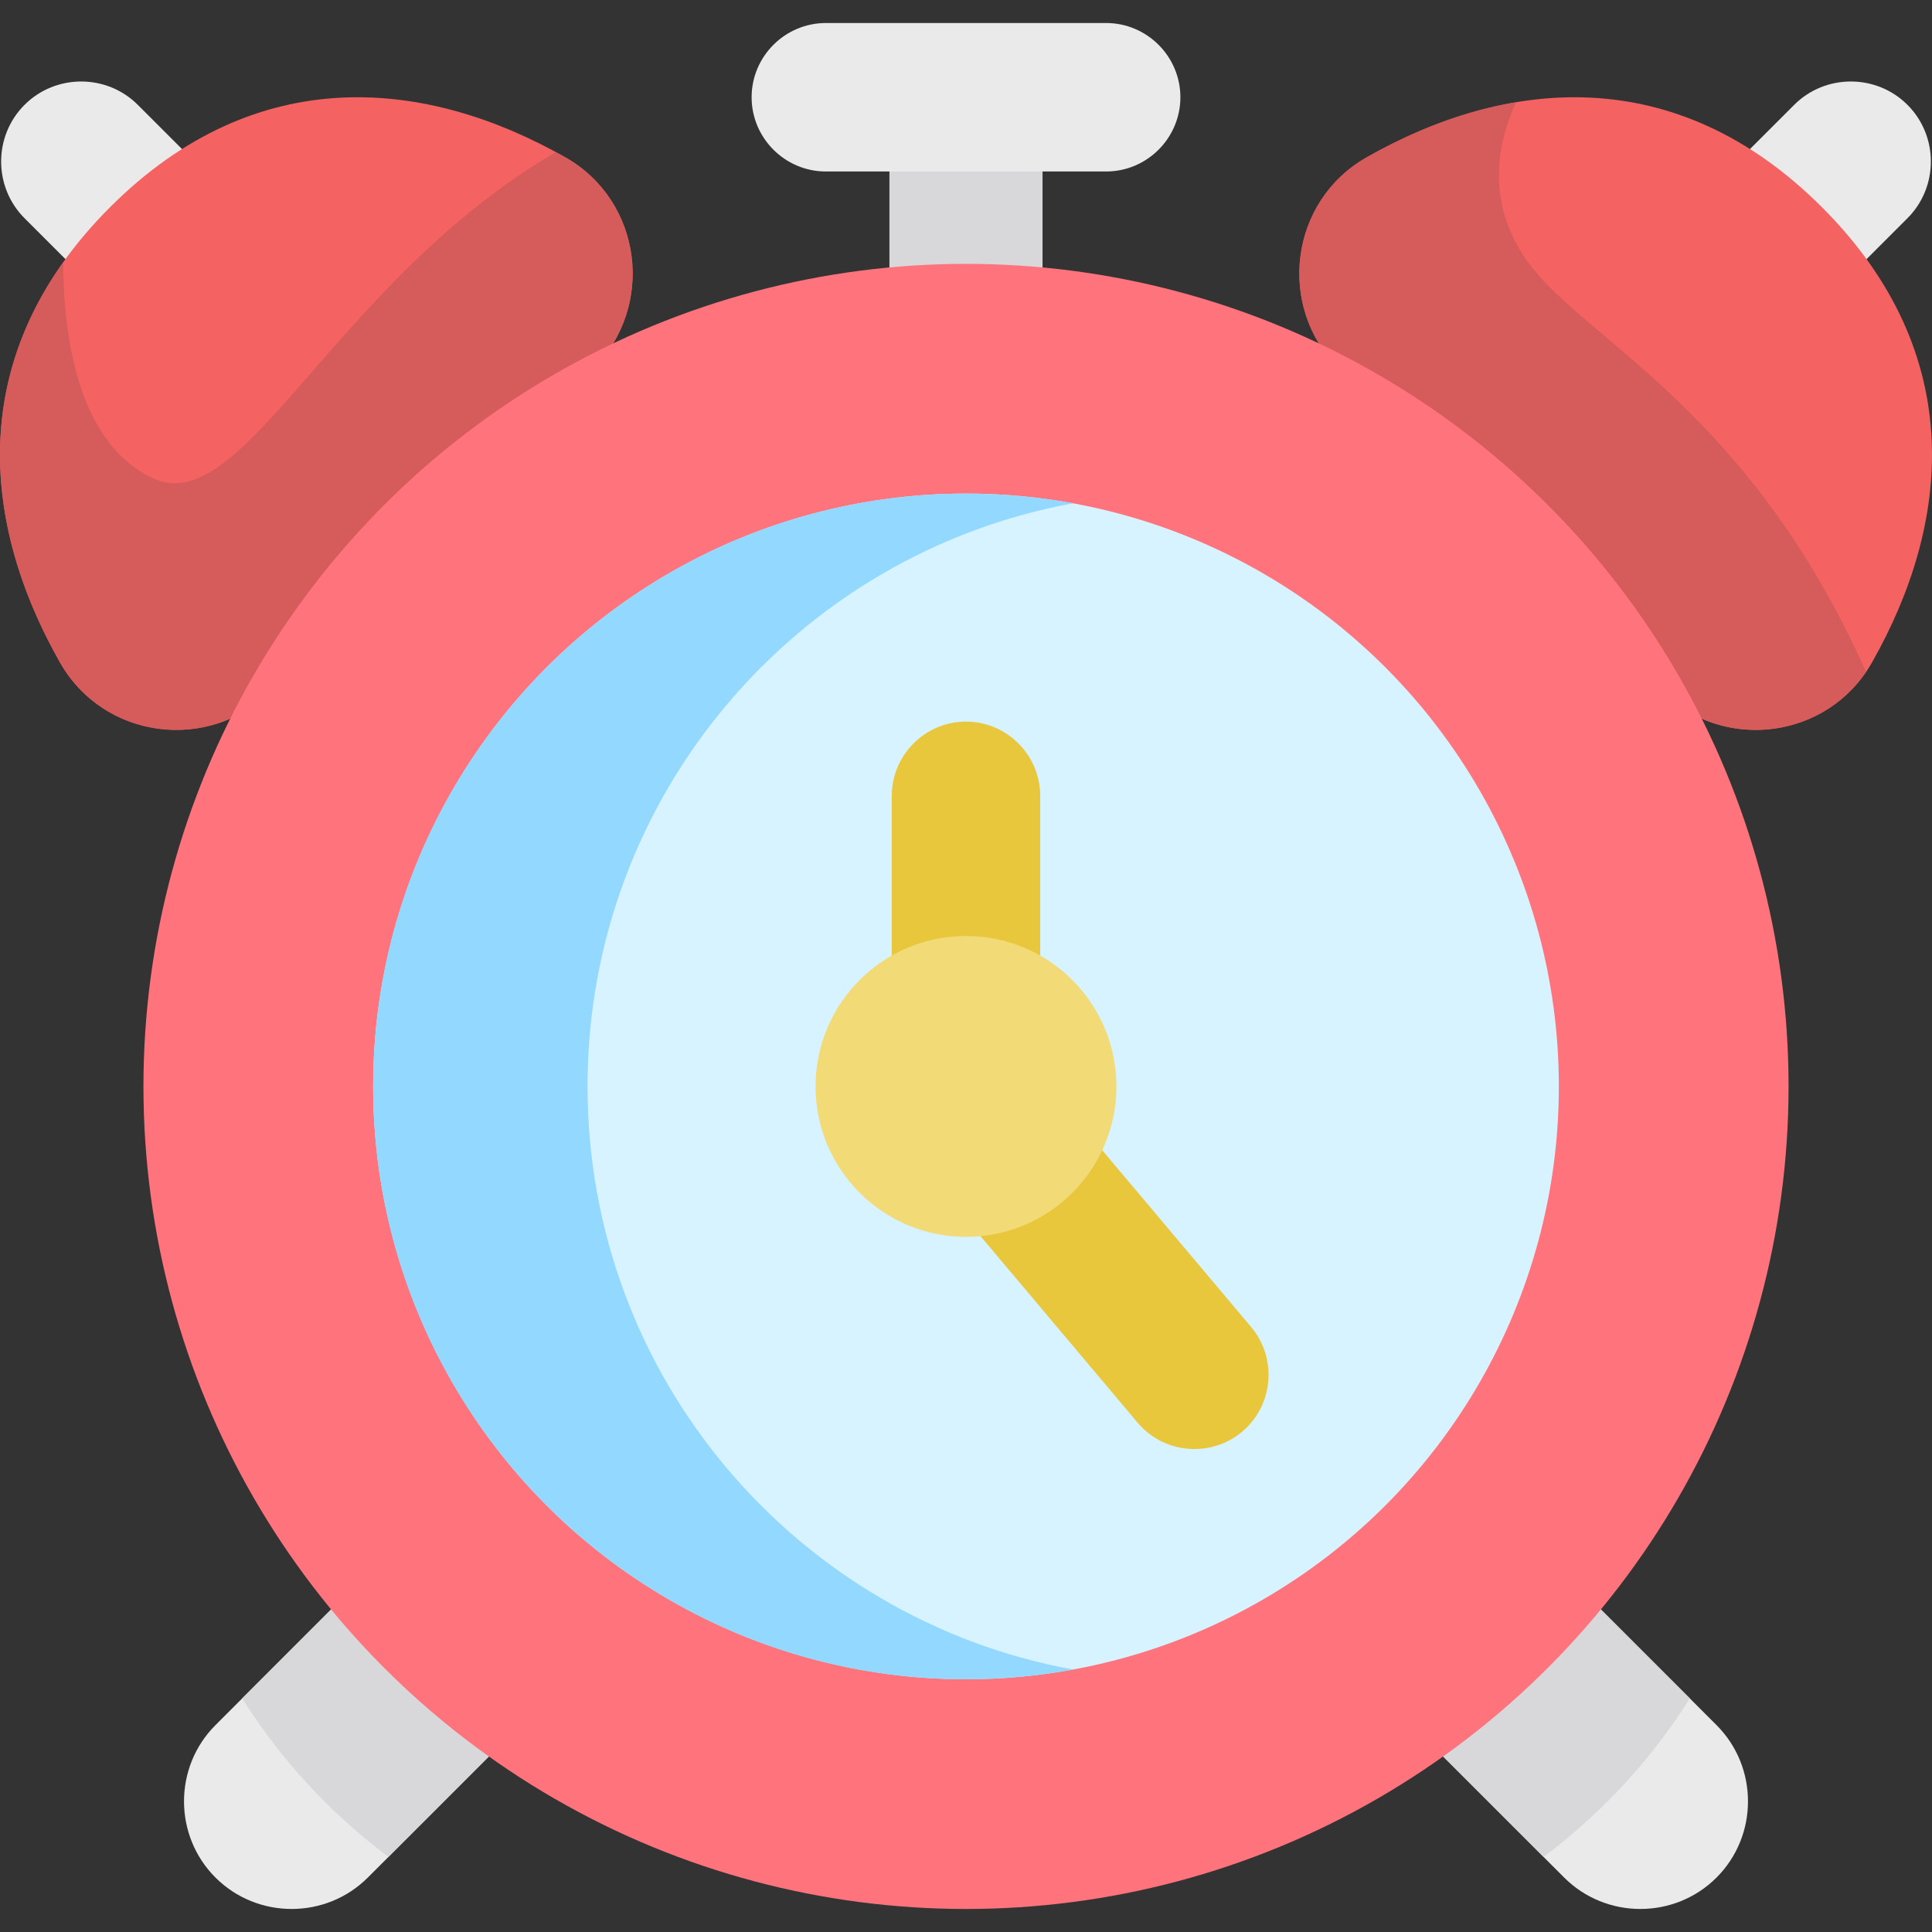
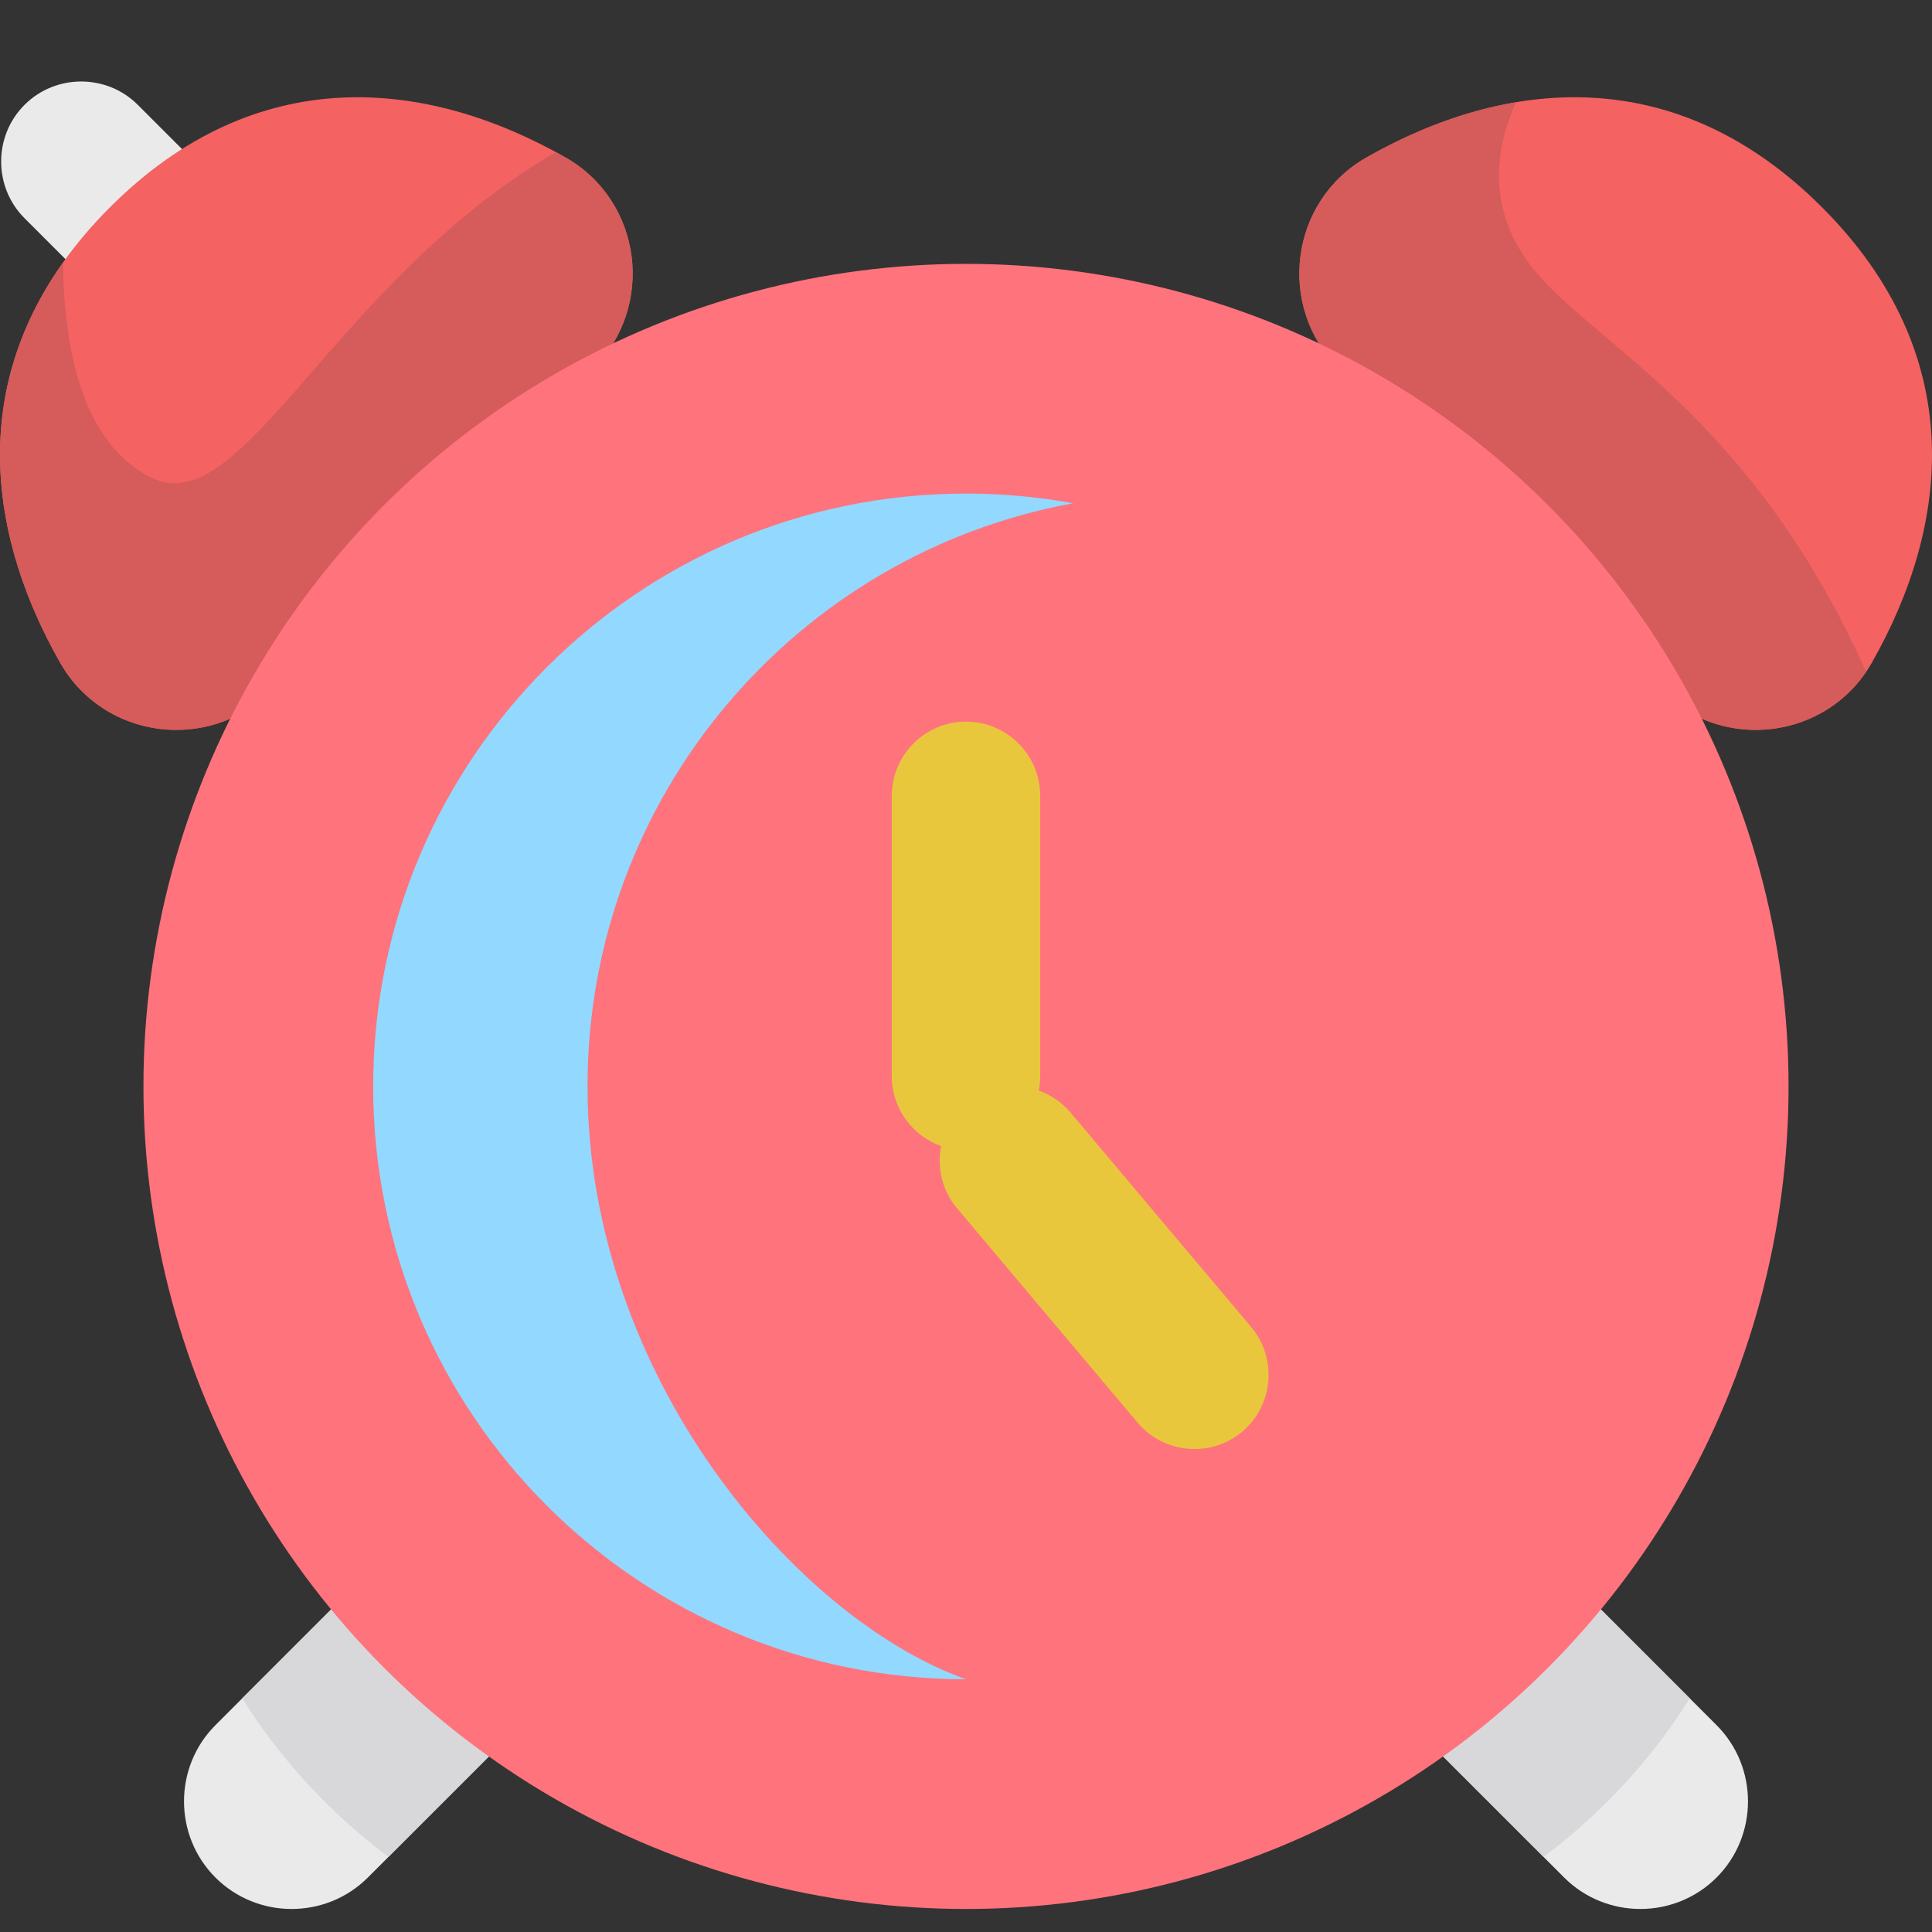
<svg xmlns="http://www.w3.org/2000/svg" version="1.1" id="Capa_1" x="0px" y="0px" viewBox="0 0 512 512" style="enable-background:new 0 0 512 512;" xml:space="preserve">
  <rect x="0" y="0" width="512" height="512" fill="#333333" stroke="none" />
  <g>
    <path style="fill:#EAEAEA;" d="M454.906,497.567L454.906,497.567c11.106-11.106,11.106-29.281,0-40.387l-58.865-58.865   c-11.106-11.106-29.281-11.106-40.387,0l0,0c-11.106,11.106-11.106,29.281,0,40.387l58.865,58.865   C425.625,508.673,443.799,508.673,454.906,497.567z" />
    <path style="fill:#EAEAEA;" d="M57.095,497.567L57.095,497.567c-11.106-11.106-11.106-29.281,0-40.387l58.865-58.865   c11.106-11.106,29.281-11.106,40.387,0l0,0c11.106,11.106,11.106,29.281,0,40.387l-58.865,58.865   C86.375,508.673,68.202,508.673,57.095,497.567z" />
  </g>
  <g>
    <path style="fill:#D8D7DA;" d="M102.937,492.112l53.41-53.41c11.106-11.106,11.106-29.281,0-40.387l0,0   c-11.106-11.106-29.281-11.106-40.387,0l-51.77,51.77C72.899,463.979,85.312,478.821,102.937,492.112z" />
    <path style="fill:#D8D7DA;" d="M409.064,492.112l-53.41-53.41c-11.106-11.106-11.106-29.281,0-40.387l0,0   c11.106-11.106,29.281-11.106,40.387,0l51.77,51.77C439.102,463.979,426.689,478.821,409.064,492.112z" />
  </g>
-   <path style="fill:#EAEAEA;" d="M438.042,95.254L438.042,95.254c8.259,8.259,21.773,8.259,30.032,0l37.43-37.43  c8.259-8.259,8.259-21.773,0-30.032l0,0c-8.259-8.259-21.773-8.259-30.031,0l-37.43,37.43  C429.783,73.481,429.783,86.995,438.042,95.254z" />
  <path style="fill:#F46262;" d="M482.848,54.925c38.942,38.942,34.098,83.98,13.207,120.703  c-11.57,20.339-39.452,23.898-55.998,7.352l-85.266-85.266c-16.546-16.546-12.986-44.428,7.352-55.998  C398.868,20.827,443.906,15.983,482.848,54.925z" />
  <path style="fill:#D65B5B;" d="M440.059,182.985c15.861,15.861,42.128,13.236,54.469-4.923  c-31.124-69.58-74.042-87.633-89.248-108.13c-11.557-15.578-8.743-31.379-3.504-42.836c-13.791,2.315-27.189,7.547-39.631,14.624  c-20.339,11.57-23.898,39.452-7.352,55.998L440.059,182.985z" />
  <path style="fill:#EAEAEA;" d="M73.959,95.254L73.959,95.254c-8.259,8.259-21.773,8.259-30.032,0L6.498,57.824  c-8.259-8.259-8.259-21.773,0-30.032l0,0c8.259-8.259,21.773-8.259,30.031,0l37.43,37.43C82.217,73.481,82.217,86.995,73.959,95.254  z" />
  <path style="fill:#F46262;" d="M29.152,54.925c-38.942,38.942-34.098,83.98-13.207,120.703c11.57,20.339,39.452,23.898,55.998,7.352  l85.266-85.266c16.546-16.546,12.986-44.428-7.352-55.998C113.133,20.827,68.094,15.983,29.152,54.925z" />
  <path style="fill:#D65B5B;" d="M71.94,182.98l85.266-85.266c16.546-16.546,12.986-44.428-7.352-55.998  c-0.837-0.476-1.678-0.94-2.523-1.399c-59.064,34.417-82.879,98.152-107.105,86.304c-18.469-9.032-23.308-34.152-23.52-57.06  c-25.058,35.271-19.081,73.865-0.763,106.065C27.512,195.967,55.394,199.527,71.94,182.98z" />
-   <rect x="235.706" y="14.841" style="fill:#D8D7DA;" width="40.579" height="83.345" />
  <circle style="fill:#FF737D;" cx="256" cy="287.913" r="217.986" />
-   <circle style="fill:#D7F3FF;" cx="256" cy="287.913" r="157.113" />
-   <path style="fill:#92D8FF;" d="M155.703,287.912c0-77.071,55.496-141.174,128.705-154.545c-9.215-1.683-18.707-2.568-28.407-2.568  c-86.771,0-157.113,70.342-157.113,157.113S169.229,445.024,256,445.024c9.7,0,19.193-0.885,28.407-2.568  C211.199,429.085,155.703,364.982,155.703,287.912z" />
-   <path style="fill:#EAEAEA;" d="M293.144,45.445h-74.286c-10.82,0-19.672-8.852-19.672-19.672l0,0  c0-10.82,8.852-19.672,19.672-19.672h74.286c10.82,0,19.672,8.852,19.672,19.672l0,0C312.816,36.593,303.964,45.445,293.144,45.445z  " />
+   <path style="fill:#92D8FF;" d="M155.703,287.912c0-77.071,55.496-141.174,128.705-154.545c-9.215-1.683-18.707-2.568-28.407-2.568  c-86.771,0-157.113,70.342-157.113,157.113S169.229,445.024,256,445.024C211.199,429.085,155.703,364.982,155.703,287.912z" />
  <g>
    <path style="fill:#E8C73D;" d="M236.328,285.193v-74.286c0-10.82,8.852-19.672,19.672-19.672l0,0   c10.82,0,19.672,8.852,19.672,19.672v74.286c0,10.82-8.852,19.672-19.672,19.672l0,0   C245.18,304.865,236.328,296.013,236.328,285.193z" />
    <path style="fill:#E8C73D;" d="M301.485,377.03l-47.857-56.817c-6.97-8.275-5.903-20.749,2.373-27.719l0,0   c8.275-6.97,20.749-5.903,27.719,2.373l47.857,56.817c6.97,8.275,5.903,20.749-2.373,27.719l0,0   C320.929,386.373,308.455,385.306,301.485,377.03z" />
  </g>
-   <circle style="fill:#F2DA77;" cx="256" cy="287.913" r="39.863" />
  <g>
</g>
  <g>
</g>
  <g>
</g>
  <g>
</g>
  <g>
</g>
  <g>
</g>
  <g>
</g>
  <g>
</g>
  <g>
</g>
  <g>
</g>
  <g>
</g>
  <g>
</g>
  <g>
</g>
  <g>
</g>
  <g>
</g>
</svg>